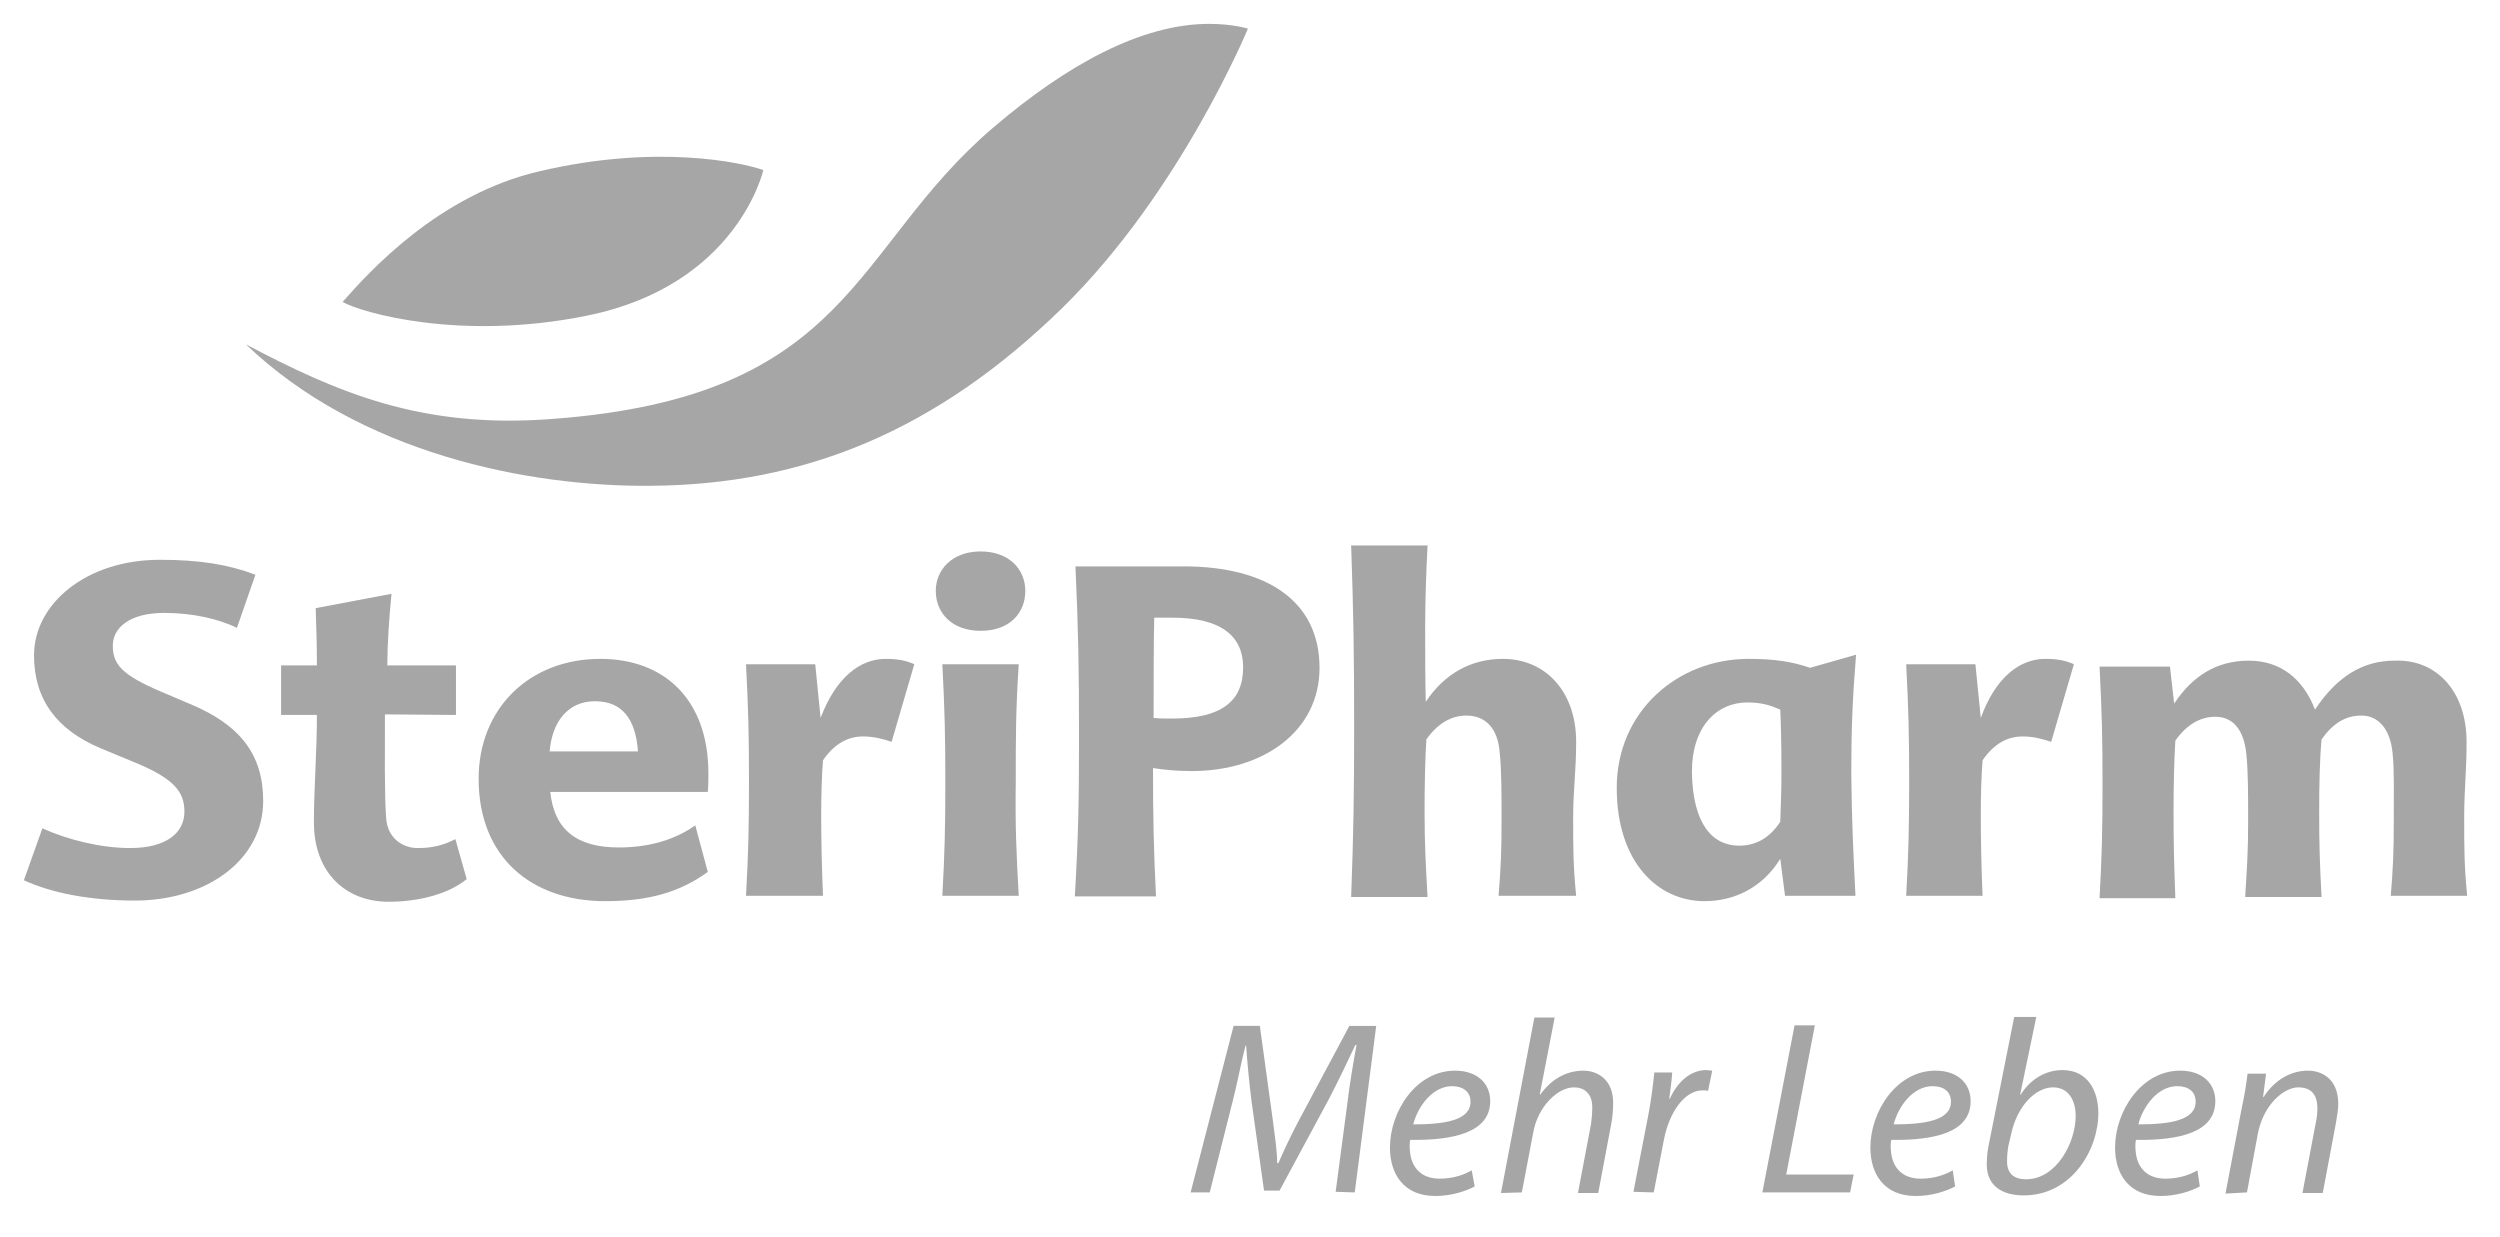
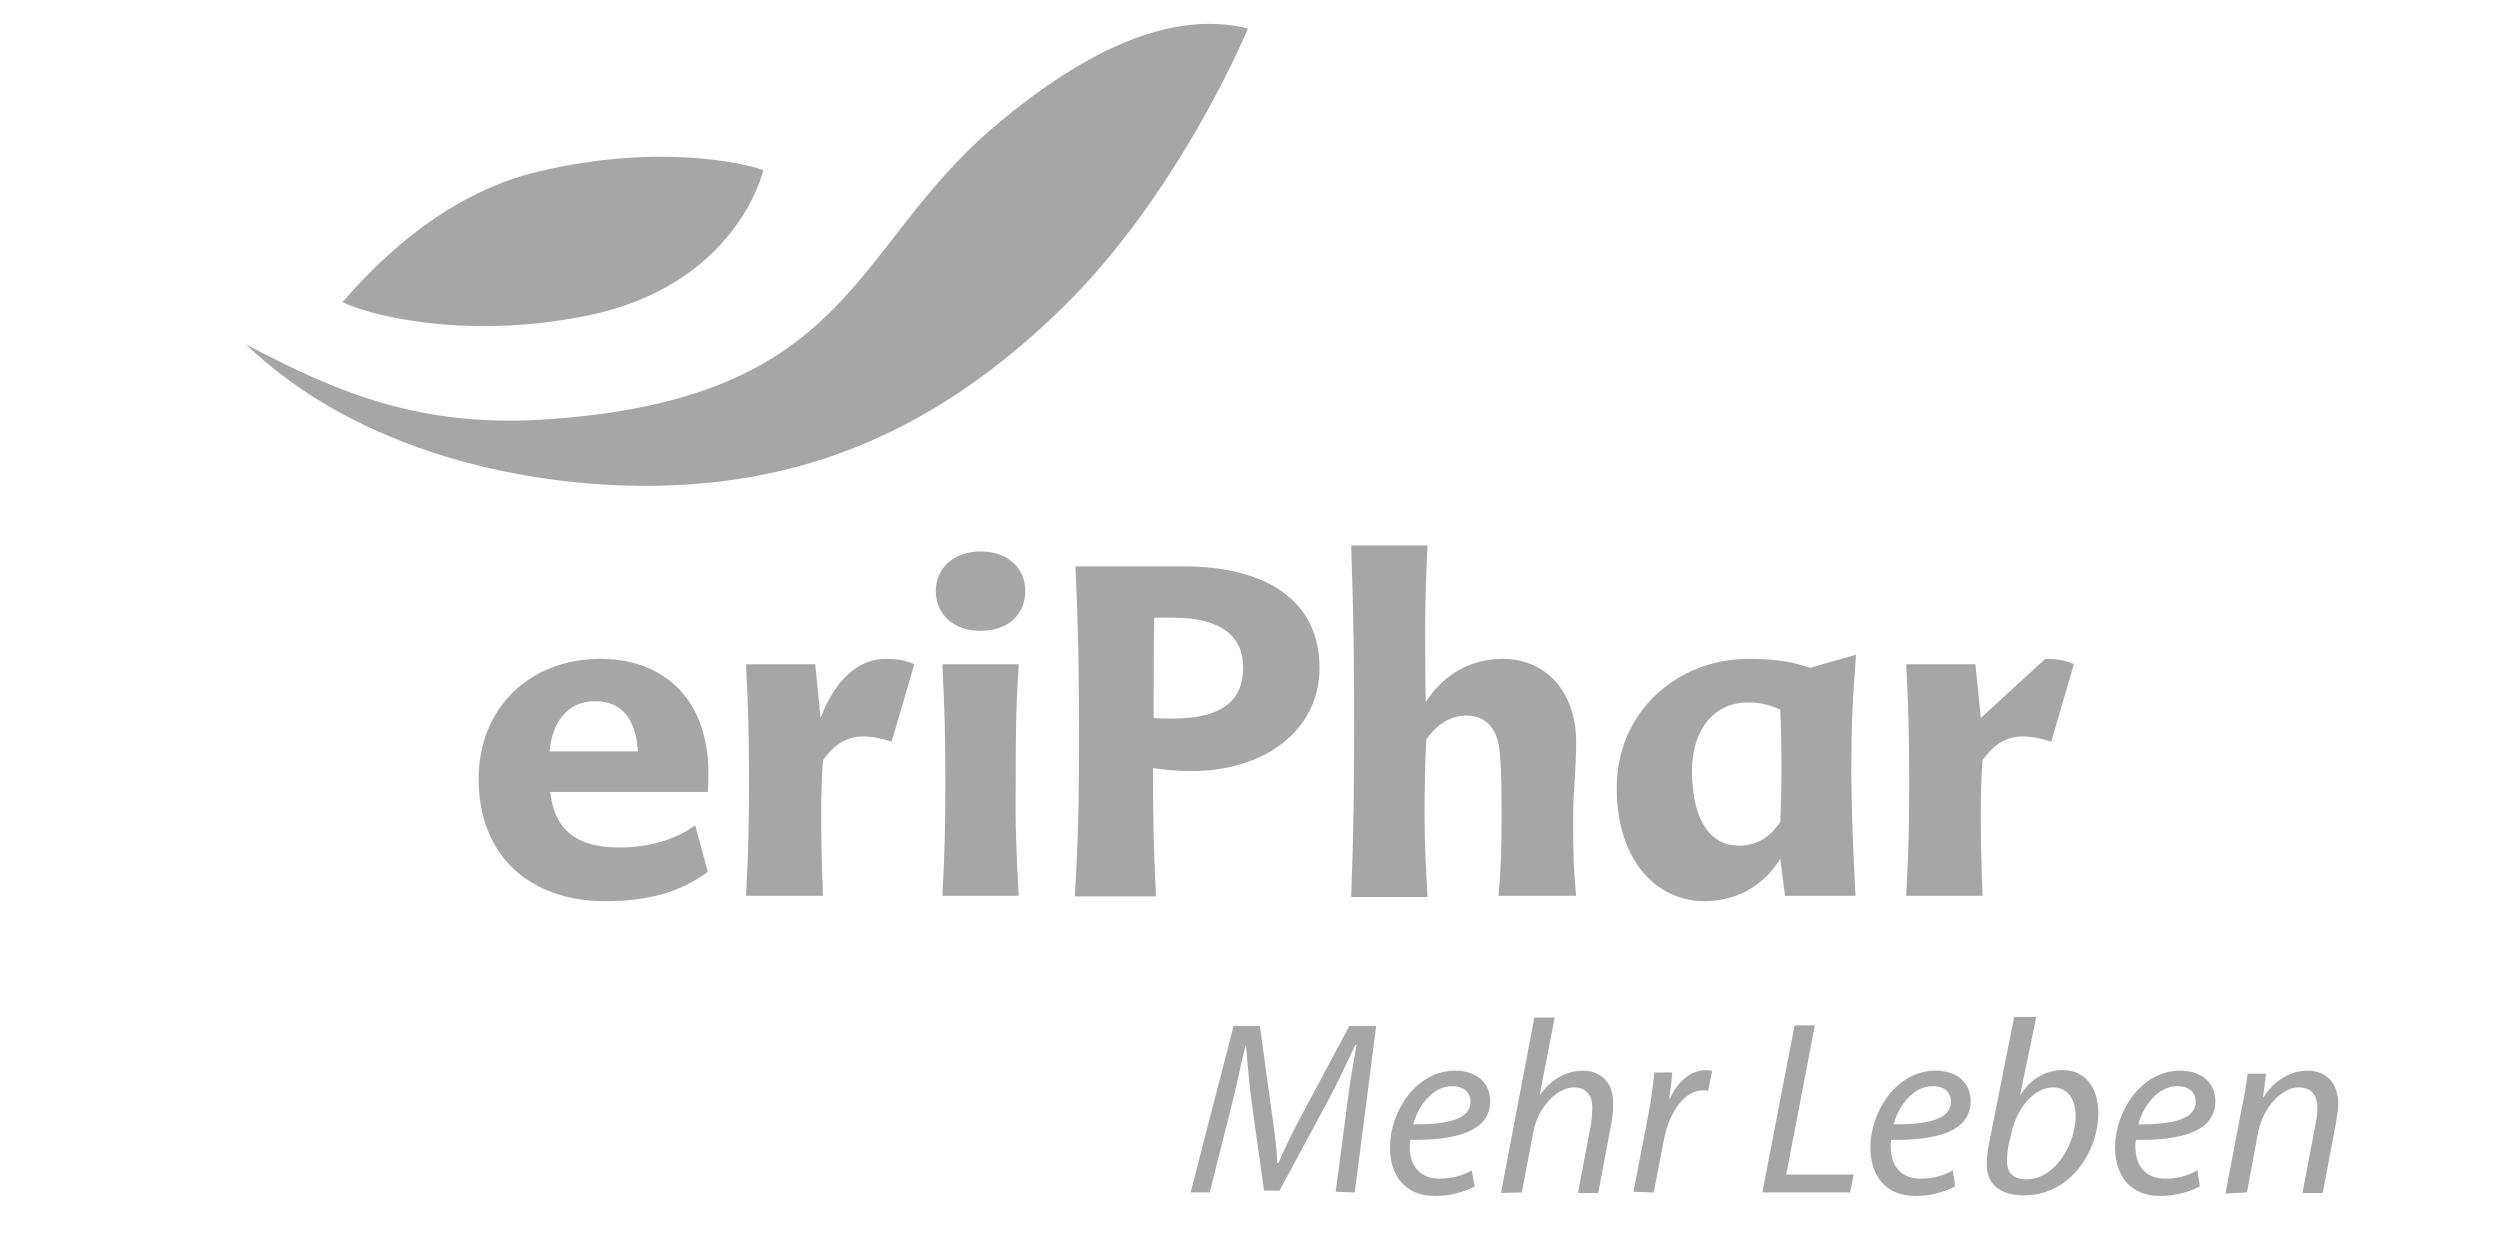
<svg xmlns="http://www.w3.org/2000/svg" version="1.1" id="SteriPharm_Logo" x="0px" y="0px" viewBox="0 0 418.9 207.3" style="enable-background:new 0 0 418.9 207.3;" xml:space="preserve">
  <style type="text/css"> .st0{fill:#A6A6A6;} .st1{fill:none;} </style>
  <path id="Welle" class="st0" d="M202.6,4c-11.3,0-23.8,6.8-36.2,17.4c-23.8,20.3-23.6,45.1-73.9,48.8c-22,1.7-36.1-4.5-51.3-12.5 C60.3,76,88.6,81.6,109.1,81.4c25.6-0.2,47.7-9.1,68.9-29.8c19.8-19.4,31.1-46.8,31.1-46.8S206.6,4,202.6,4 M98.3,52.9 c25.3-5.1,29.6-24.4,29.6-24.4c-3.6-1.3-18-4.4-37.5,0.2c-16.9,3.9-28.6,16.9-33,21.9C60.6,52.4,77.2,57.2,98.3,52.9" />
  <rect x="4" y="4" class="st1" width="409.3" height="196.3" />
-   <path class="st0" d="M39.7,105.2c-3.1-1.5-7.4-2.5-12.2-2.5c-5.8,0-8.6,2.5-8.6,5.5c0,3.1,1.5,4.9,8.1,7.7l4.7,2 c8.5,3.5,12.4,8.5,12.4,16.3c0,9.9-9.5,16.7-21.5,16.7c-7.3,0-13.8-1.2-18.6-3.4l3.1-8.7c4.2,1.9,9.8,3.3,14.7,3.3 c6,0,9.1-2.5,9.1-6.1c0-3.3-1.7-5.5-8.2-8.2l-5.8-2.4c-7.4-3.1-11.2-8.2-11.2-15.6c0-8.6,8.7-16,21.1-16c6.7,0,11.5,0.8,16,2.5 L39.7,105.2z" />
-   <path class="st0" d="M64.5,119.7c0,6.2-0.1,13.2,0.2,17.3c0.2,3.5,2.8,5.1,5.3,5.1c2.5,0,4.4-0.5,6.3-1.5l1.9,6.7 c-2.9,2.4-7.8,3.8-13.1,3.8c-7.1,0-12.5-4.8-12.5-13.3c0-5.9,0.5-11.5,0.5-18h-6v-8.3h6c0-3.6-0.1-6.2-0.2-9.6l12.7-2.4 c-0.4,4.1-0.7,8.4-0.7,12h11.5v8.3L64.5,119.7L64.5,119.7z" />
  <path class="st0" d="M92.1,125.9h14.8c-0.4-5.5-2.7-8.4-7.2-8.4C95.1,117.5,92.5,121,92.1,125.9 M103.7,142c5.1,0,9.4-1.3,12.8-3.7 l2.1,7.8c-4.7,3.4-9.9,4.9-17.2,4.9c-12.3,0-21.2-7.3-21.2-20.5c0-11.8,8.5-20.1,20.4-20.1c10.7,0,18.1,6.8,18.1,19.2 c0,1,0,1.9-0.1,3.1H92.2C92.9,139.2,96.8,142,103.7,142" />
  <path class="st0" d="M148.4,110.4c2.1,0,3.5,0.3,4.8,0.9l-3.8,13c-1.5-0.5-3-0.9-4.8-0.9c-2.5,0-4.8,1.2-6.7,4 c-0.2,2.6-0.3,5.6-0.3,9.3c0,4,0.1,8.6,0.3,13.4H125c0.4-7.2,0.5-11.6,0.5-19c0-7.9-0.1-12.1-0.5-19.8h11.6l0.9,9 C140.1,113.4,144.2,110.4,148.4,110.4" />
  <path class="st0" d="M170.7,150.1h-12.8c0.4-7.2,0.5-11.6,0.5-19c0-7.9-0.1-12-0.5-19.8h12.8c-0.5,7.8-0.5,12-0.5,19.8 C170.1,138.5,170.3,142.9,170.7,150.1 M164.3,105.7c-4.8,0-7.5-3-7.5-6.7c0-3.5,2.7-6.6,7.5-6.6c4.9,0,7.5,3.1,7.5,6.6 C171.8,102.7,169.2,105.7,164.3,105.7" />
  <path class="st0" d="M193.4,103.5c-0.1,4.2-0.1,12.4-0.1,16.8c0.9,0.1,2,0.1,3.1,0.1c8.3,0,11.9-2.9,11.9-8.6 c0-5.2-3.7-8.3-11.8-8.3L193.4,103.5L193.4,103.5z M180.8,123.5c0-11.3-0.1-17.7-0.6-28.6h18.1c14.1,0,22.8,5.9,22.8,17 c0,10.7-9.5,17.3-21.4,17.3c-2.5,0-4.5-0.2-6.5-0.5c0,8.2,0.1,13.4,0.5,21.5h-13.6C180.7,139.9,180.8,133.9,180.8,123.5" />
  <path class="st0" d="M238.9,117.6c3.1-4.7,7.6-7.2,12.9-7.2c7.2,0,12.3,5.5,12.3,13.9c0,4.9-0.5,8-0.5,12.7c0,5.1,0,8,0.5,13.1h-13 c0.4-4.9,0.5-7.6,0.5-12.6c0-4.5,0-8.5-0.3-11.3c-0.3-4.2-2.4-6.3-5.6-6.3c-2.5,0-4.8,1.3-6.7,4c-0.2,3.1-0.3,7.8-0.3,12 c0,5.6,0.2,9,0.5,14.4h-12.8c0.4-11,0.5-17.4,0.5-28.5c0-11.9-0.1-18.7-0.5-30.4h12.8c-0.2,3.7-0.4,9.3-0.4,13.3 C238.8,109.4,238.8,113.2,238.9,117.6" />
  <path class="st0" d="M291.4,141.7c2.6,0,5-1.1,6.9-4c0.1-2.5,0.2-5.4,0.2-8.5c0-4.5-0.1-8.4-0.2-10.3c-1.6-0.7-3.1-1.2-5.5-1.2 c-5.1,0-9.3,4-9.3,11.6C283.6,138,286.9,141.7,291.4,141.7 M310.9,150.1h-11.8l-0.8-6.2c-3,4.9-7.8,7.1-12.7,7.1 c-7.8,0-14.7-6.5-14.7-19c0-12.7,10.1-21.6,22.1-21.6c4.5,0,7.4,0.5,10.3,1.5l7.7-2.2c-0.6,7.7-0.8,12.2-0.8,20.1 C310.3,138,310.5,141.8,310.9,150.1" />
-   <path class="st0" d="M342.7,110.4c2.1,0,3.5,0.3,4.8,0.9l-3.8,13c-1.5-0.5-3-0.9-4.8-0.9c-2.5,0-4.8,1.2-6.7,4 c-0.2,2.6-0.3,5.6-0.3,9.3c0,4,0.1,8.6,0.3,13.4h-12.8c0.4-7.2,0.5-11.6,0.5-19c0-7.9-0.1-12.1-0.5-19.8H331l0.9,9 C334.4,113.4,338.5,110.4,342.7,110.4" />
-   <path class="st0" d="M413.3,124.3c0,4.9-0.4,8-0.4,12.7c0,5.1,0,8,0.5,13.1h-12.8c0.4-4.9,0.5-7.6,0.5-12.6c0-4.5,0.1-8.5-0.2-11.3 c-0.4-4.2-2.5-6.3-5.2-6.3c-2.7,0-4.8,1.3-6.7,4c-0.3,3.2-0.4,7.6-0.4,12c0,5.6,0.1,8.8,0.4,14.4h-12.8c0.3-4.9,0.5-7.6,0.5-12.6 c0-4.5,0-8.5-0.3-11.3c-0.4-4.2-2.3-6.3-5.2-6.3c-2.5,0-4.8,1.3-6.7,4c-0.2,3.2-0.3,7.6-0.3,12c0,5.6,0.1,8.8,0.3,14.4h-12.7 c0.4-7.2,0.5-11.6,0.5-19c0-7.9-0.1-12-0.5-19.8h11.8l0.7,6.2c3.1-4.7,7.2-7.2,12.5-7.2c5.3,0,9.1,3,11.1,8.2 c3.7-5.6,8.1-8.2,13.3-8.2C408.3,110.4,413.3,115.9,413.3,124.3" />
+   <path class="st0" d="M342.7,110.4c2.1,0,3.5,0.3,4.8,0.9l-3.8,13c-1.5-0.5-3-0.9-4.8-0.9c-2.5,0-4.8,1.2-6.7,4 c-0.2,2.6-0.3,5.6-0.3,9.3c0,4,0.1,8.6,0.3,13.4h-12.8c0.4-7.2,0.5-11.6,0.5-19c0-7.9-0.1-12.1-0.5-19.8H331l0.9,9 " />
  <path id="Claim" class="st0" d="M376.5,199.8l1.8-9.7c0.9-5,4.4-7.9,6.8-7.9c2.4,0,3.2,1.5,3.2,3.5c0,0.8-0.1,1.8-0.3,2.6l-2.2,11.6 h3.4l2.2-11.7c0.2-1.1,0.4-2.4,0.4-3.2c0-4.2-2.7-5.6-5.1-5.6c-2.9,0-5.6,1.6-7.4,4.4h-0.1l0.5-3.9h-3.1c-0.2,1.7-0.5,3.6-1,5.9 l-2.7,14.2L376.5,199.8L376.5,199.8z M367.9,184.6c0,3.1-4.2,3.8-9.6,3.8c0.8-3.1,3.3-6.4,6.5-6.4 C366.7,182,367.9,182.9,367.9,184.6L367.9,184.6z M368.2,196.1c-1.2,0.7-3,1.4-5.4,1.4c-2.1,0-3.7-0.9-4.5-2.7 c-0.5-1.1-0.6-3-0.4-3.8c7.4,0.1,13.3-1.3,13.3-6.5c0-2.9-2.1-5.1-5.9-5.1c-6.5,0-10.9,6.8-10.9,12.9c0,4.4,2.3,8.1,7.6,8.1 c2.7,0,5.1-0.8,6.6-1.6L368.2,196.1z M337,190c1-4.7,4.1-7.8,7-7.8c2.7,0,3.8,2.3,3.8,4.8c0,4.4-3.2,10.6-8.3,10.6 c-2.2,0-3.2-1.1-3.2-3c0-1,0.1-1.9,0.2-2.5L337,190z M337.5,170.4l-4.3,21.6c-0.2,1-0.3,2.2-0.3,3.1c0,3.7,2.7,5.2,6.2,5.2 c8,0,12.5-7.6,12.5-13.8c0-3.6-1.7-7.2-6-7.2c-2.7,0-5.3,1.4-7,4.1h-0.1l2.7-13L337.5,170.4L337.5,170.4z M326.9,184.6 c0,3.1-4.2,3.8-9.6,3.8c0.8-3.1,3.3-6.4,6.5-6.4C325.7,182,326.9,182.9,326.9,184.6L326.9,184.6z M327.2,196.1 c-1.2,0.7-3,1.4-5.4,1.4c-2.1,0-3.7-0.9-4.5-2.7c-0.5-1.1-0.6-3-0.4-3.8c7.4,0.1,13.3-1.3,13.3-6.5c0-2.9-2.1-5.1-5.9-5.1 c-6.5,0-10.9,6.8-10.9,12.9c0,4.4,2.3,8.1,7.6,8.1c2.7,0,5.1-0.8,6.6-1.6L327.2,196.1z M295.3,199.8H310l0.6-3h-11.3l4.8-25h-3.4 L295.3,199.8z M277.1,199.8l1.7-8.8c0.9-4.7,3.5-8.3,6.5-8.3c0.4,0,0.7,0,0.9,0.1l0.7-3.4c-0.2,0-0.7-0.1-1-0.1 c-2.7,0-4.9,2.1-6.1,4.8h-0.1c0.2-1.5,0.4-2.9,0.5-4.4h-3c-0.2,1.9-0.5,4.5-1,7.1l-2.5,12.9L277.1,199.8L277.1,199.8z M255,199.8 l1.9-10c0.8-4.5,4.2-7.6,6.8-7.6c2.2,0,3.1,1.5,3.1,3.3c0,1.1-0.1,2-0.2,2.8l-2.2,11.6h3.4l2.2-11.7c0.2-1,0.3-2.3,0.3-3.4 c0-4-2.7-5.4-5-5.4c-3,0-5.5,1.6-7.2,4h-0.1l2.5-12.9h-3.4l-5.6,29.4L255,199.8L255,199.8z M246.4,184.6c0,3.1-4.2,3.8-9.6,3.8 c0.8-3.1,3.3-6.4,6.5-6.4C245.1,182,246.4,182.9,246.4,184.6L246.4,184.6z M246.6,196.1c-1.2,0.7-3,1.4-5.4,1.4 c-2.1,0-3.7-0.9-4.5-2.7c-0.5-1.1-0.6-3-0.4-3.8c7.4,0.1,13.4-1.3,13.4-6.5c0-2.9-2.1-5.1-5.9-5.1c-6.5,0-10.9,6.8-10.9,12.9 c0,4.4,2.3,8.1,7.6,8.1c2.7,0,5.1-0.8,6.6-1.6L246.6,196.1z M227,199.8l3.6-27.9h-4.5l-8.6,16.1c-1.2,2.3-2.4,4.8-3.3,6.9H214 c0-2.1-0.4-4.6-0.7-7l-2.2-16h-4.4l-7.2,27.9h3.2l3.8-15.1c0.7-2.6,1.5-6.9,2.2-9.5h0.1c0.2,2.9,0.5,6.1,0.9,9.3l2.1,15h2.6 l8.3-15.4c1.5-2.9,3.1-6.2,4.4-9h0.2c-0.5,2.7-1.2,6.8-1.5,9.5l-2,15.1L227,199.8L227,199.8z" />
</svg>